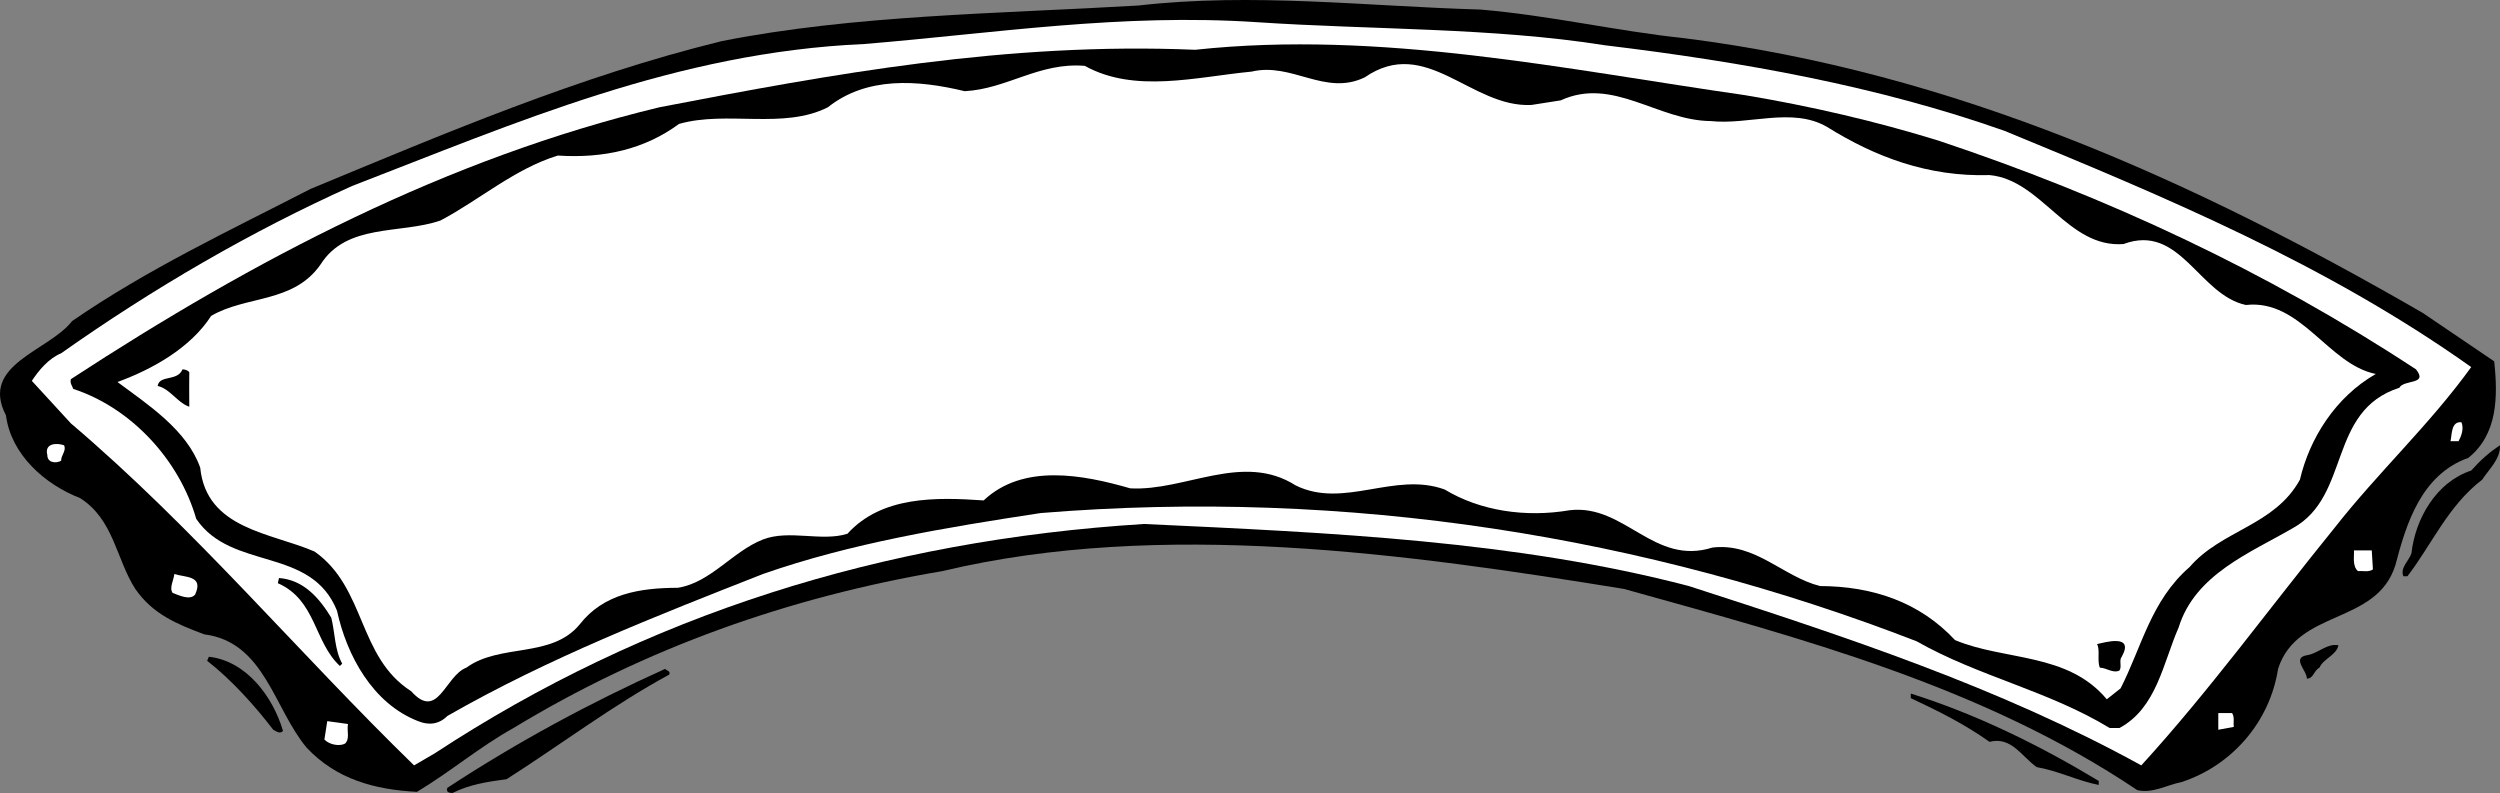
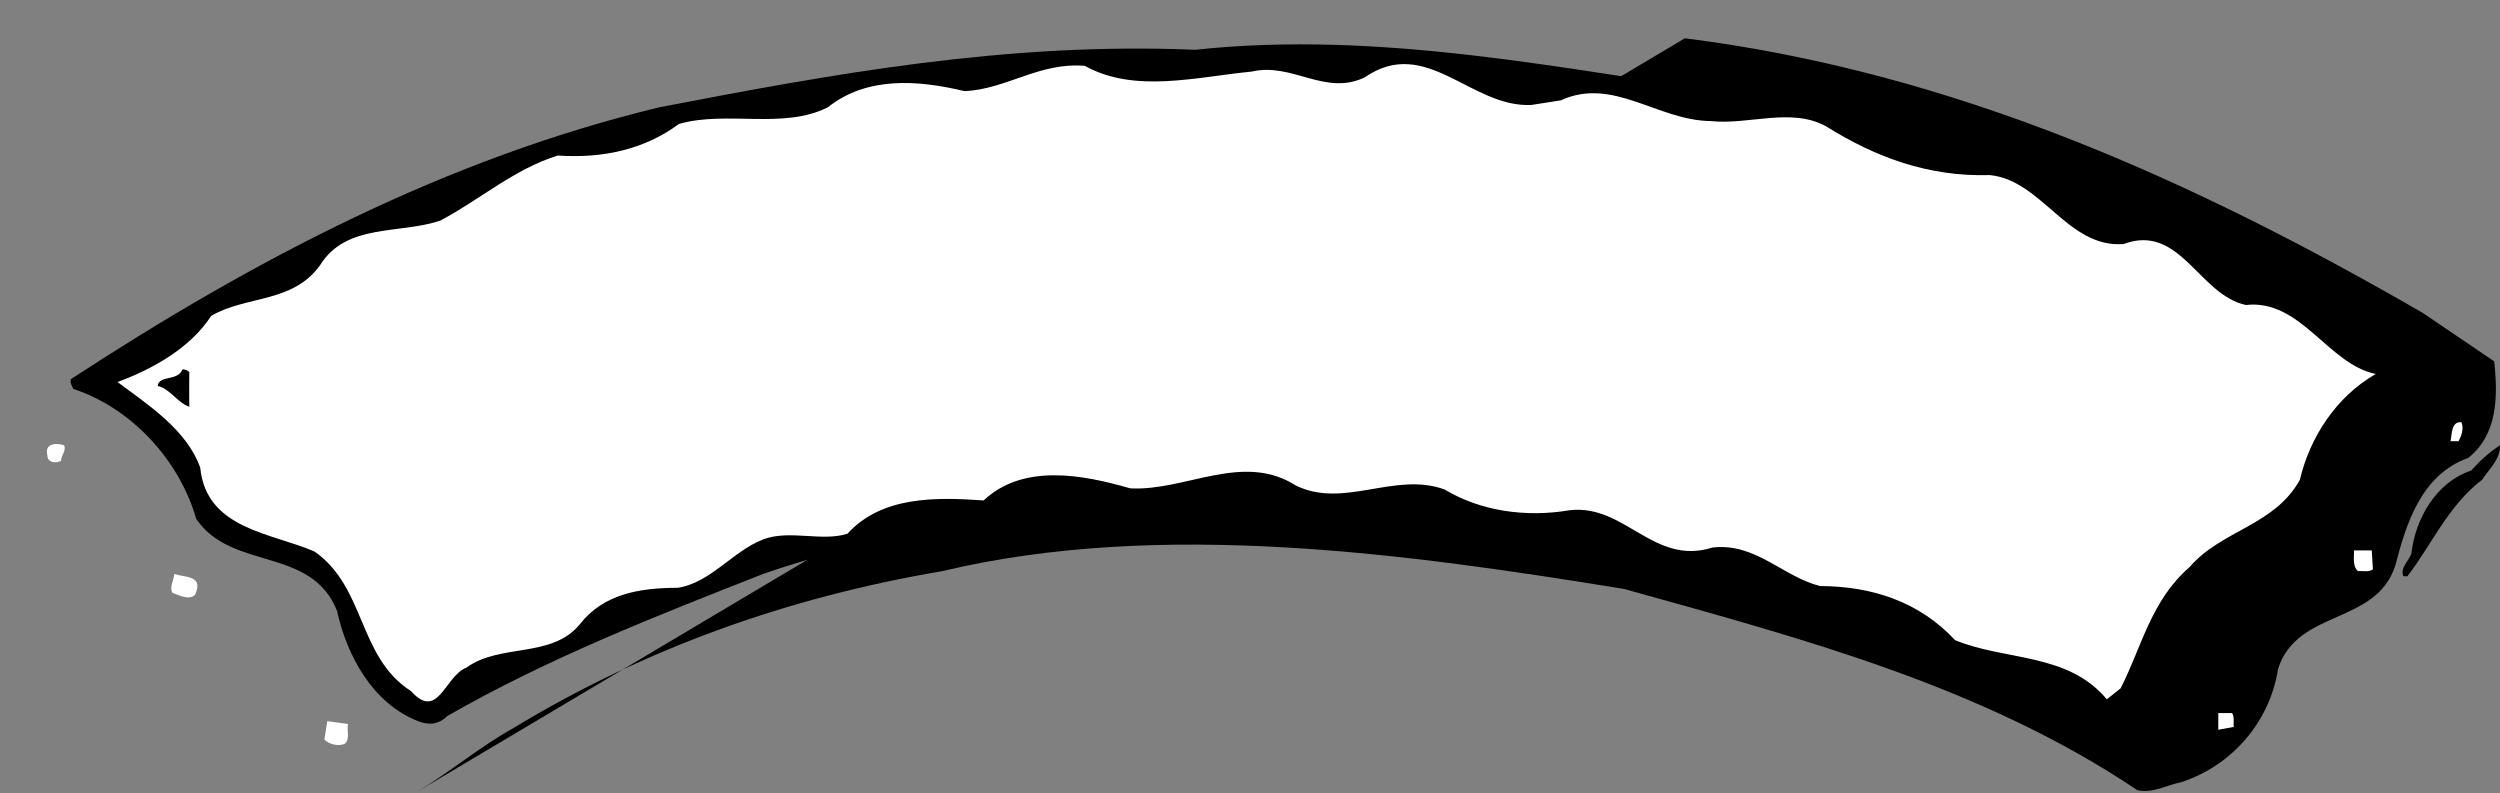
<svg xmlns="http://www.w3.org/2000/svg" width="579.928" height="183.951" viewBox="0 0 434.946 137.963">
  <rect x="0" y="0" width="434.946" height="137.963" fill="#808080" stroke="none" />
-   <path style="fill:#000;fill-opacity:1;fill-rule:nonzero;stroke:none" d="M304.324 692.773c46.875 5.926 88.477 24.727 128.403 47.801l12.398 8.403c.676 6.222.574 12.722-4.5 16.796-8.227 2.926-10.824 11.528-12.7 18.704-3.323 10.421-17.027 7.523-20.402 18-1.421 9.222-8.023 16.824-16.796 19.699-2.625.523-5.028 2.023-7.704 1.398-26.921-18.074-58.324-26.375-89.296-35-37.426-6.074-80.528-12.176-118.602-3.097-26.727 4.523-51.727 13.421-74.602 27.296C94.7 816 89.398 820.5 83.727 823.875c-7.329-.375-14.028-2.176-19.204-7.7-5.722-6.874-7.324-18.374-17.796-19.698-4.727-1.778-8.926-3.477-12-7.903-3.329-5.176-3.727-12.074-9.602-15.8-6.125-2.376-12.023-7.575-12.898-14.399-4.625-8.875 7.472-11.176 11.5-16.398 13.171-9.079 27.472-15.778 41.5-23 23.375-9.676 46.574-19.579 71.5-25.704 23.074-4.574 48.273-4.773 72.5-6.199 19.972-2.273 39.574.125 59.5.7 12.171 1.027 23.574 3.726 35.597 5" transform="translate(-11.189 -686.113)" />
-   <path style="fill:#fff;fill-opacity:1;fill-rule:nonzero;stroke:none" d="M290.324 693.977c24.176 2.921 47.574 7.125 69.602 14.898 27.972 11.523 55.875 23.125 81.199 41.102-7.227 10.023-16.125 18.222-23.8 28-11.223 13.824-21.825 28.421-33.598 41.296-24.829-13.671-51.727-22.472-78.704-31.199-30.125-7.875-62.023-9.273-94.796-10.8-45.426 2.828-86.727 15.828-123.403 39.902l-3.597 2.097c-20.028-19.472-38.125-41.171-59.704-59.5l-6.796-7.398c1.171-1.773 2.875-3.875 5.097-4.8 15.977-11.274 32.977-21.177 50.602-29.098 28.472-10.977 56.472-23.278 89.097-24.704 22.778-1.875 44.676-5.375 68.403-3.796 19.773 1.324 40.972.921 60.398 4" transform="translate(-11.189 -686.113)" />
+   <path style="fill:#000;fill-opacity:1;fill-rule:nonzero;stroke:none" d="M304.324 692.773c46.875 5.926 88.477 24.727 128.403 47.801l12.398 8.403c.676 6.222.574 12.722-4.5 16.796-8.227 2.926-10.824 11.528-12.7 18.704-3.323 10.421-17.027 7.523-20.402 18-1.421 9.222-8.023 16.824-16.796 19.699-2.625.523-5.028 2.023-7.704 1.398-26.921-18.074-58.324-26.375-89.296-35-37.426-6.074-80.528-12.176-118.602-3.097-26.727 4.523-51.727 13.421-74.602 27.296C94.7 816 89.398 820.5 83.727 823.875" transform="translate(-11.189 -686.113)" />
  <path style="fill:#000;fill-opacity:1;fill-rule:nonzero;stroke:none" d="M348.426 710.574c29.176 9.727 56.972 22.625 83.097 39.801 2.176 2.727-2.125 1.727-2.898 3.2-12.523 4.027-8.426 18.823-18.5 24.402-7.426 4.324-17.023 8.023-19.898 17.296-2.727 6.227-3.829 14.028-10.301 17.5h-1.7c-10.624-6.472-22.828-8.972-33.601-15.097C297.699 779.5 245.801 771 192.227 775.375c-16.528 2.523-32.926 5.227-48.301 10.602-18.625 7.324-37.324 14.625-54.903 24.699-1.523 1.523-3.324 1.625-5.097.898C76 808.5 71.5 800.102 69.824 792.375c-4.523-11.273-18.324-6.875-24.5-16-2.926-10.176-11.222-19.273-21.398-22.602-.125-.472-.625-.972-.403-1.699C55.5 731.2 88.898 713.7 125.926 704.774c29.972-5.774 60.472-11.376 93.199-10 32.273-3.473 64.477 3.425 95.7 7.902 11.476 1.926 22.675 4.523 33.6 7.898" transform="translate(-11.189 -686.113)" />
  <path style="fill:#fff;fill-opacity:1;fill-rule:nonzero;stroke:none" d="M282.727 703.574c9.074-4.176 16.875 3.528 26.097 3.602 6.574.722 14.176-2.477 20.2 1 8.374 5.222 17.578 8.722 28.3 8.398 9.074.824 13.574 12.727 23.301 12 9.875-3.676 13.074 8.824 21.3 10.602 9.575-1.074 14.274 10.324 22.598 12-7.023 4.023-11.523 11.222-13.199 18.398-4.426 8.028-13.625 8.727-19.199 15.2-6.727 5.828-8.324 13.925-12 21.101l-2.398 1.898c-6.829-8.171-17.727-6.671-26.403-10.296-6.222-6.676-14.426-9.375-23.5-9.403-6.523-1.676-11.222-7.574-18.699-6.699-10.227 3.227-15.227-7.574-24.8-6.5-7.723 1.324-15.626.125-21.802-3.602-8.722-3.171-17.523 3.426-25.898-.699-9.227-5.875-19.227 1.028-28.8.5-8.223-2.375-18.626-4.375-25.5 2.102-8.325-.574-17.723-.778-23.7 5.8-4.523 1.422-10.125-.777-14.7 1-5.226 2.024-9.124 7.524-14.8 8.399-6.625.023-12.926 1.023-17.102 6.398-4.921 5.926-13.824 3.227-19.699 7.5-3.722 1.426-4.926 9.329-9.597 4.102-9.329-5.977-7.829-17.977-16.801-24.3-7.528-3.274-18.824-3.876-19.903-14.598-2.324-6.579-9.125-10.977-14.398-14.903 5.977-2.176 12.676-5.875 16.3-11.5 6.075-3.574 14.274-2.176 19-8.898 4.575-7.278 13.876-5.278 20.9-7.7 6.777-3.578 12.874-8.976 20.402-11.3 7.972.523 15.074-1.074 21.097-5.5 8.278-2.375 18.176 1.023 25.903-2.903 6.773-5.375 15.574-4.773 23.796-2.796 7.375-.375 12.977-5.079 20.903-4.403 8.676 4.824 19.375 1.926 29 1 7.074-1.676 12.773 4.324 19.699 1 10.676-7.375 18.477 5.324 29 4.801l5.102-.8" transform="translate(-11.189 -686.113)" />
  <path style="fill:#000;fill-opacity:1;fill-rule:nonzero;stroke:none" d="M44.125 750.875a255.971 255.971 0 0 0 0 6c-2.023-.676-3.426-3.176-5.5-3.602.273-1.972 3.477-.773 4.3-2.898.473.023.876.125 1.2.5" transform="translate(-11.189 -686.113)" />
  <path style="fill:#fff;fill-opacity:1;fill-rule:nonzero;stroke:none" d="M439.426 759.574c.472 1.125-.028 2.426-.5 3.301h-1.403c.278-1.176.079-3.477 1.903-3.3m-417.102 3.999c.477.926-.523 1.727-.5 2.7-.926.527-2.426.328-2.398-1-.528-1.973 1.472-2.172 2.898-1.7" transform="translate(-11.189 -686.113)" />
  <path style="fill:#000;fill-opacity:1;fill-rule:nonzero;stroke:none" d="M446.125 763.574c.176 2.324-2.023 4.324-3.102 6-5.921 4.528-8.722 11.227-13 16.801h-.699c-.625-1.477.977-2.676 1.403-4 .671-5.977 4.273-12.375 10.398-14.398 1.676-1.875 3.176-3.176 5-4.403" transform="translate(-11.189 -686.113)" />
  <path style="fill:#fff;fill-opacity:1;fill-rule:nonzero;stroke:none" d="M424.023 785.176c-.722.523-1.722.222-2.597.3-1.028-.874-.625-2.675-.7-3.601h3.098l.2 3.3m-378.899 4.399c-.926 1.028-2.727.125-3.898-.3-.625-.876.171-2.172.296-3.297 1.875.625 5.176.222 3.602 3.597" transform="translate(-11.189 -686.113)" />
-   <path style="fill:#000;fill-opacity:1;fill-rule:nonzero;stroke:none" d="M68.824 793.574c.676 2.727.574 5.625 1.903 8l-.403.403c-4.523-4.176-4.125-11.477-10.8-14.403l.203-.898c4.273.324 6.972 3.426 9.097 6.898m311.5 6.801c-.523.625.074 1.727-.398 2.398-1.125.528-2.227-.472-3.403-.5-.523-1.171.079-3.171-.5-4.097 1.278-.278 6.579-1.875 4.301 2.199m37.699-2c-.324 1.727-2.625 2.324-3.296 3.898-1.028.528-1.028 1.926-2.204 1.903.079-1.375-2.824-3.676.204-4.102 1.875-.375 3.375-2.074 5.296-1.699M60.426 813.273c-.528.625-1.227.028-1.7-.199-3.124-4.074-7.226-8.676-11.5-12l.297-.699c6.579.727 11.176 7.023 12.903 12.898m67.199-9.796c-9.824 5.324-18.926 12.222-28.3 18.199-3.223.426-6.524.926-9.4 2.398-.527.028-1.226-.176-.902-.898 12.176-7.977 24.778-14.778 37.903-20.7.176.325.972.325.699 1m248.699 18.501v.699c-3.523-.676-7.125-2.477-10.8-3.102-2.626-1.875-4.422-5.375-8.2-4.398-4.324-3.074-8.926-5.375-13.699-7.602v-.8c11.477 3.624 22.273 8.925 32.7 15.203" transform="translate(-11.189 -686.113)" />
  <path style="fill:#fff;fill-opacity:1;fill-rule:nonzero;stroke:none" d="M399.523 810.176c.477.722.176 1.625.301 2.398l-2.699.5v-2.898h2.398m-327.796 1.898c-.227 1.227.375 2.528-.5 3.403-.926.523-2.727.222-3.602-.704l.5-3.199 3.602.5" transform="translate(-11.189 -686.113)" />
</svg>